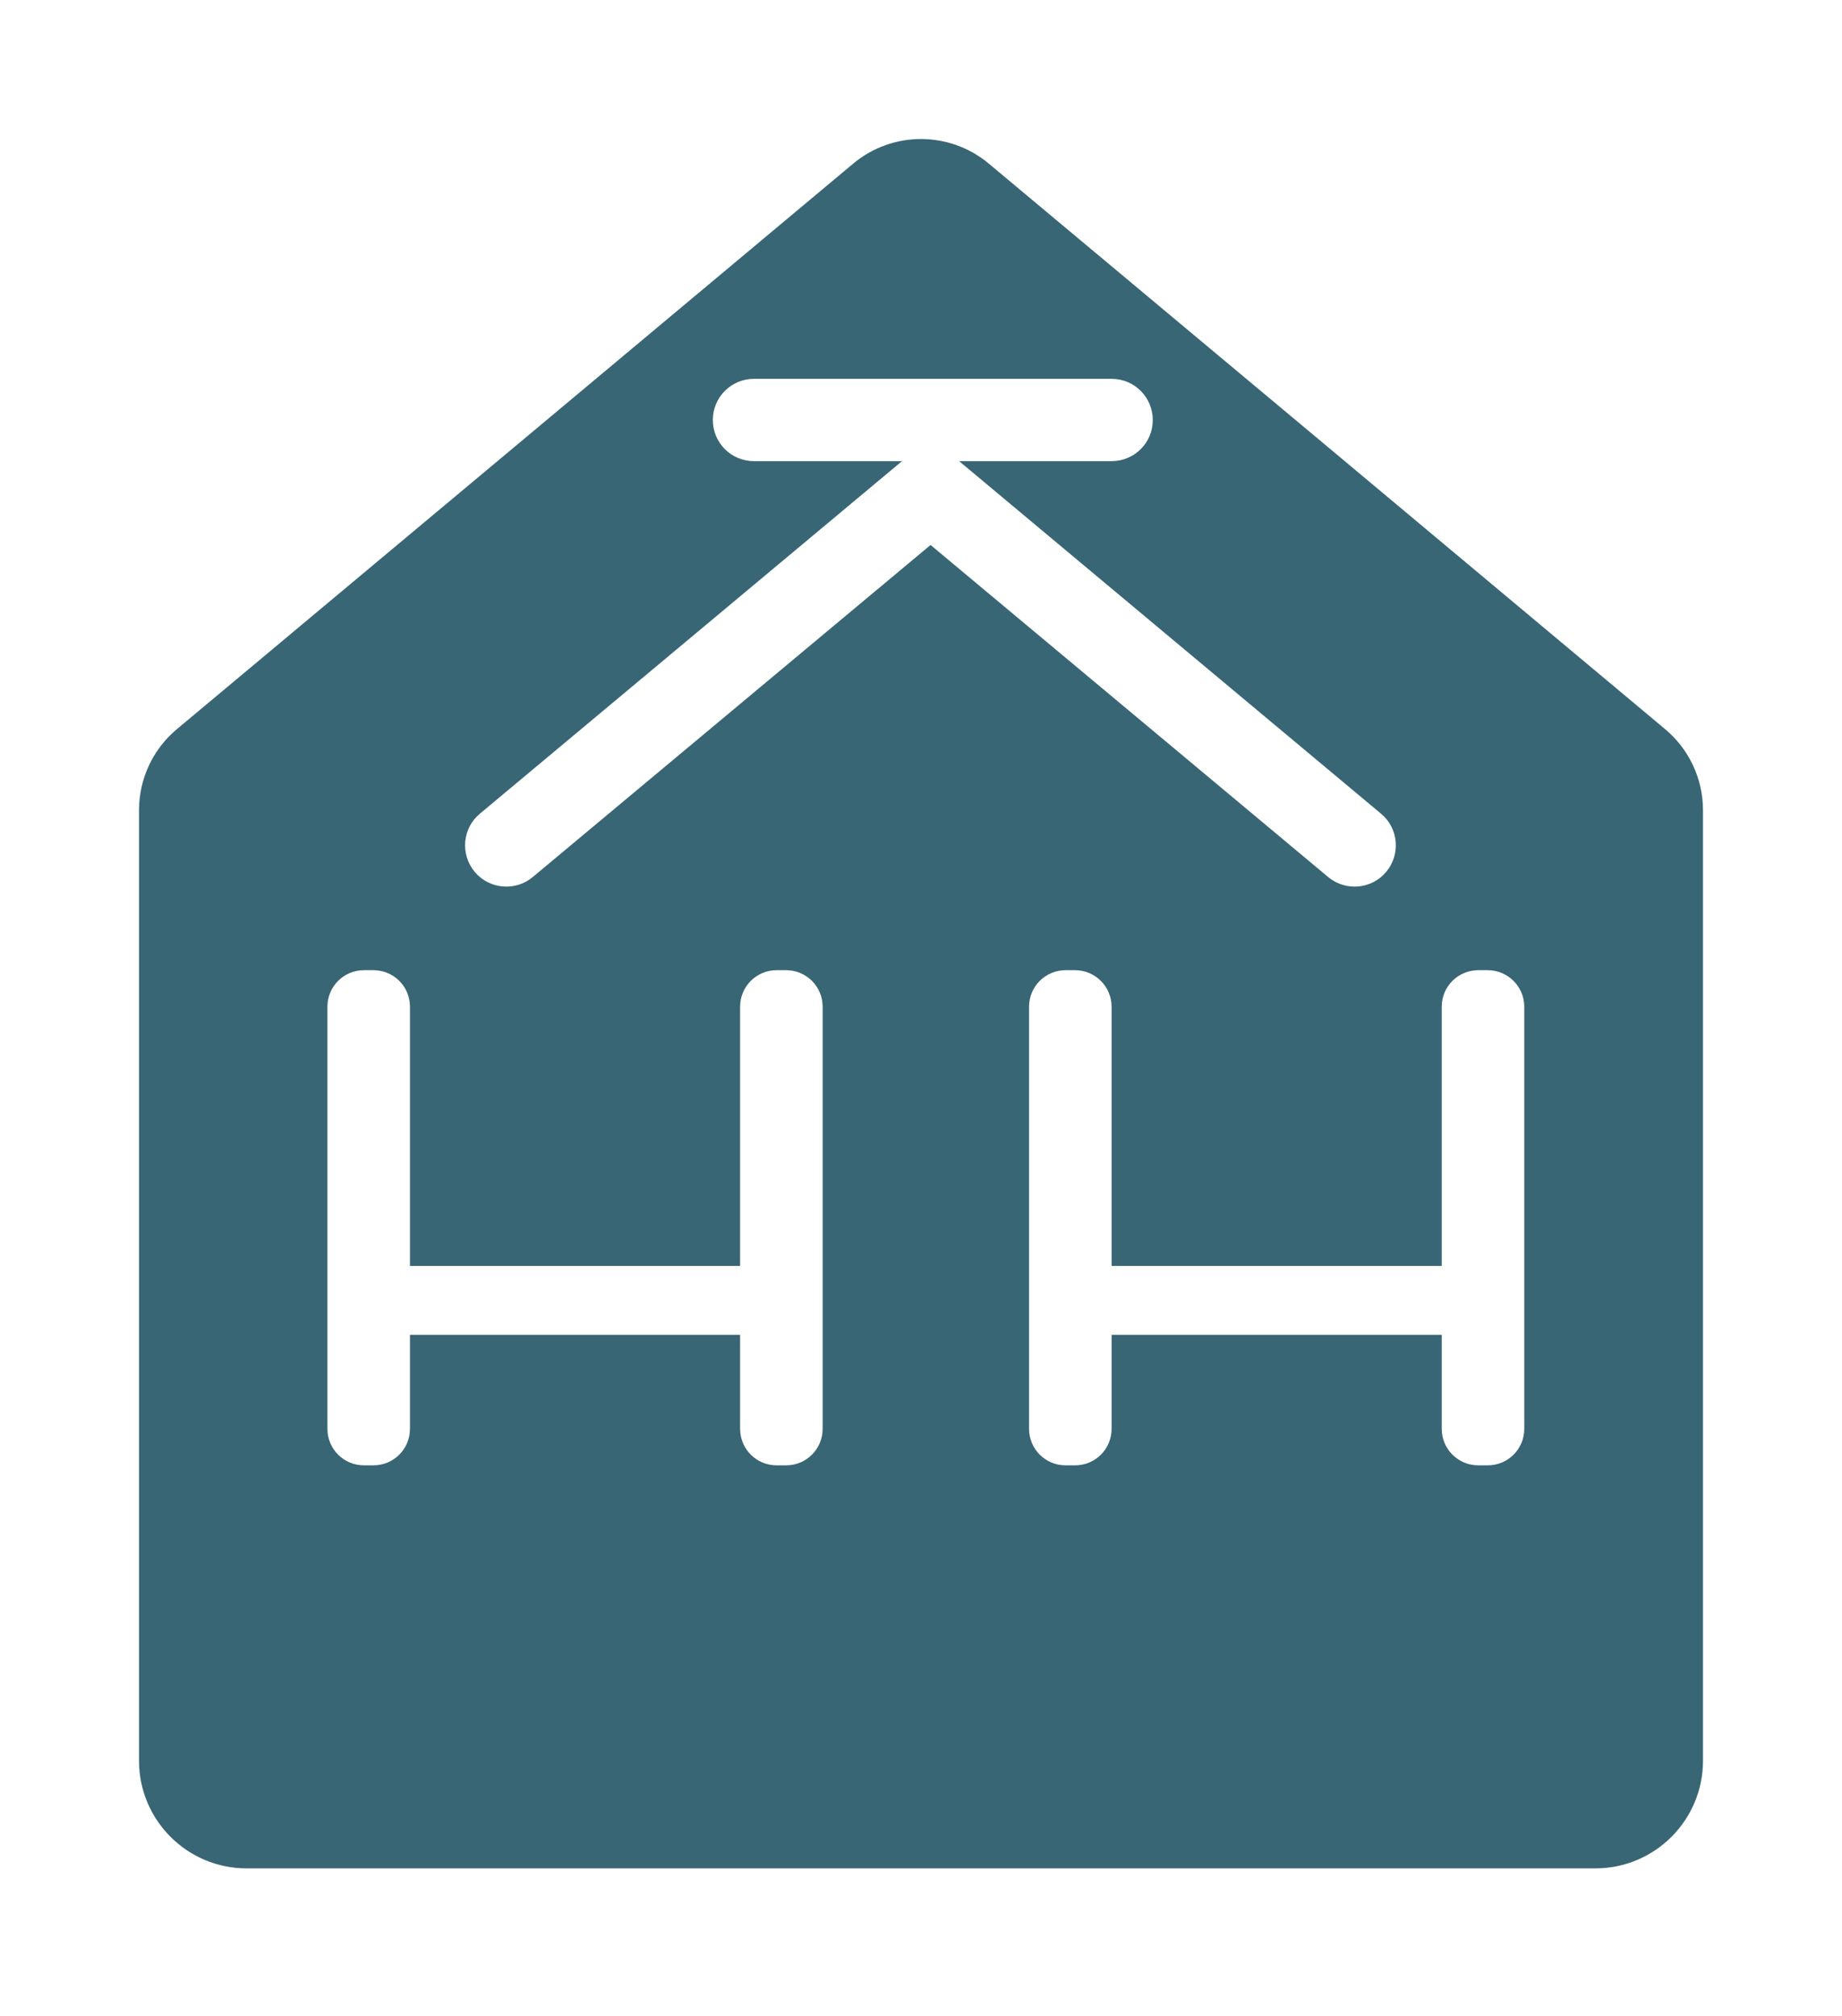
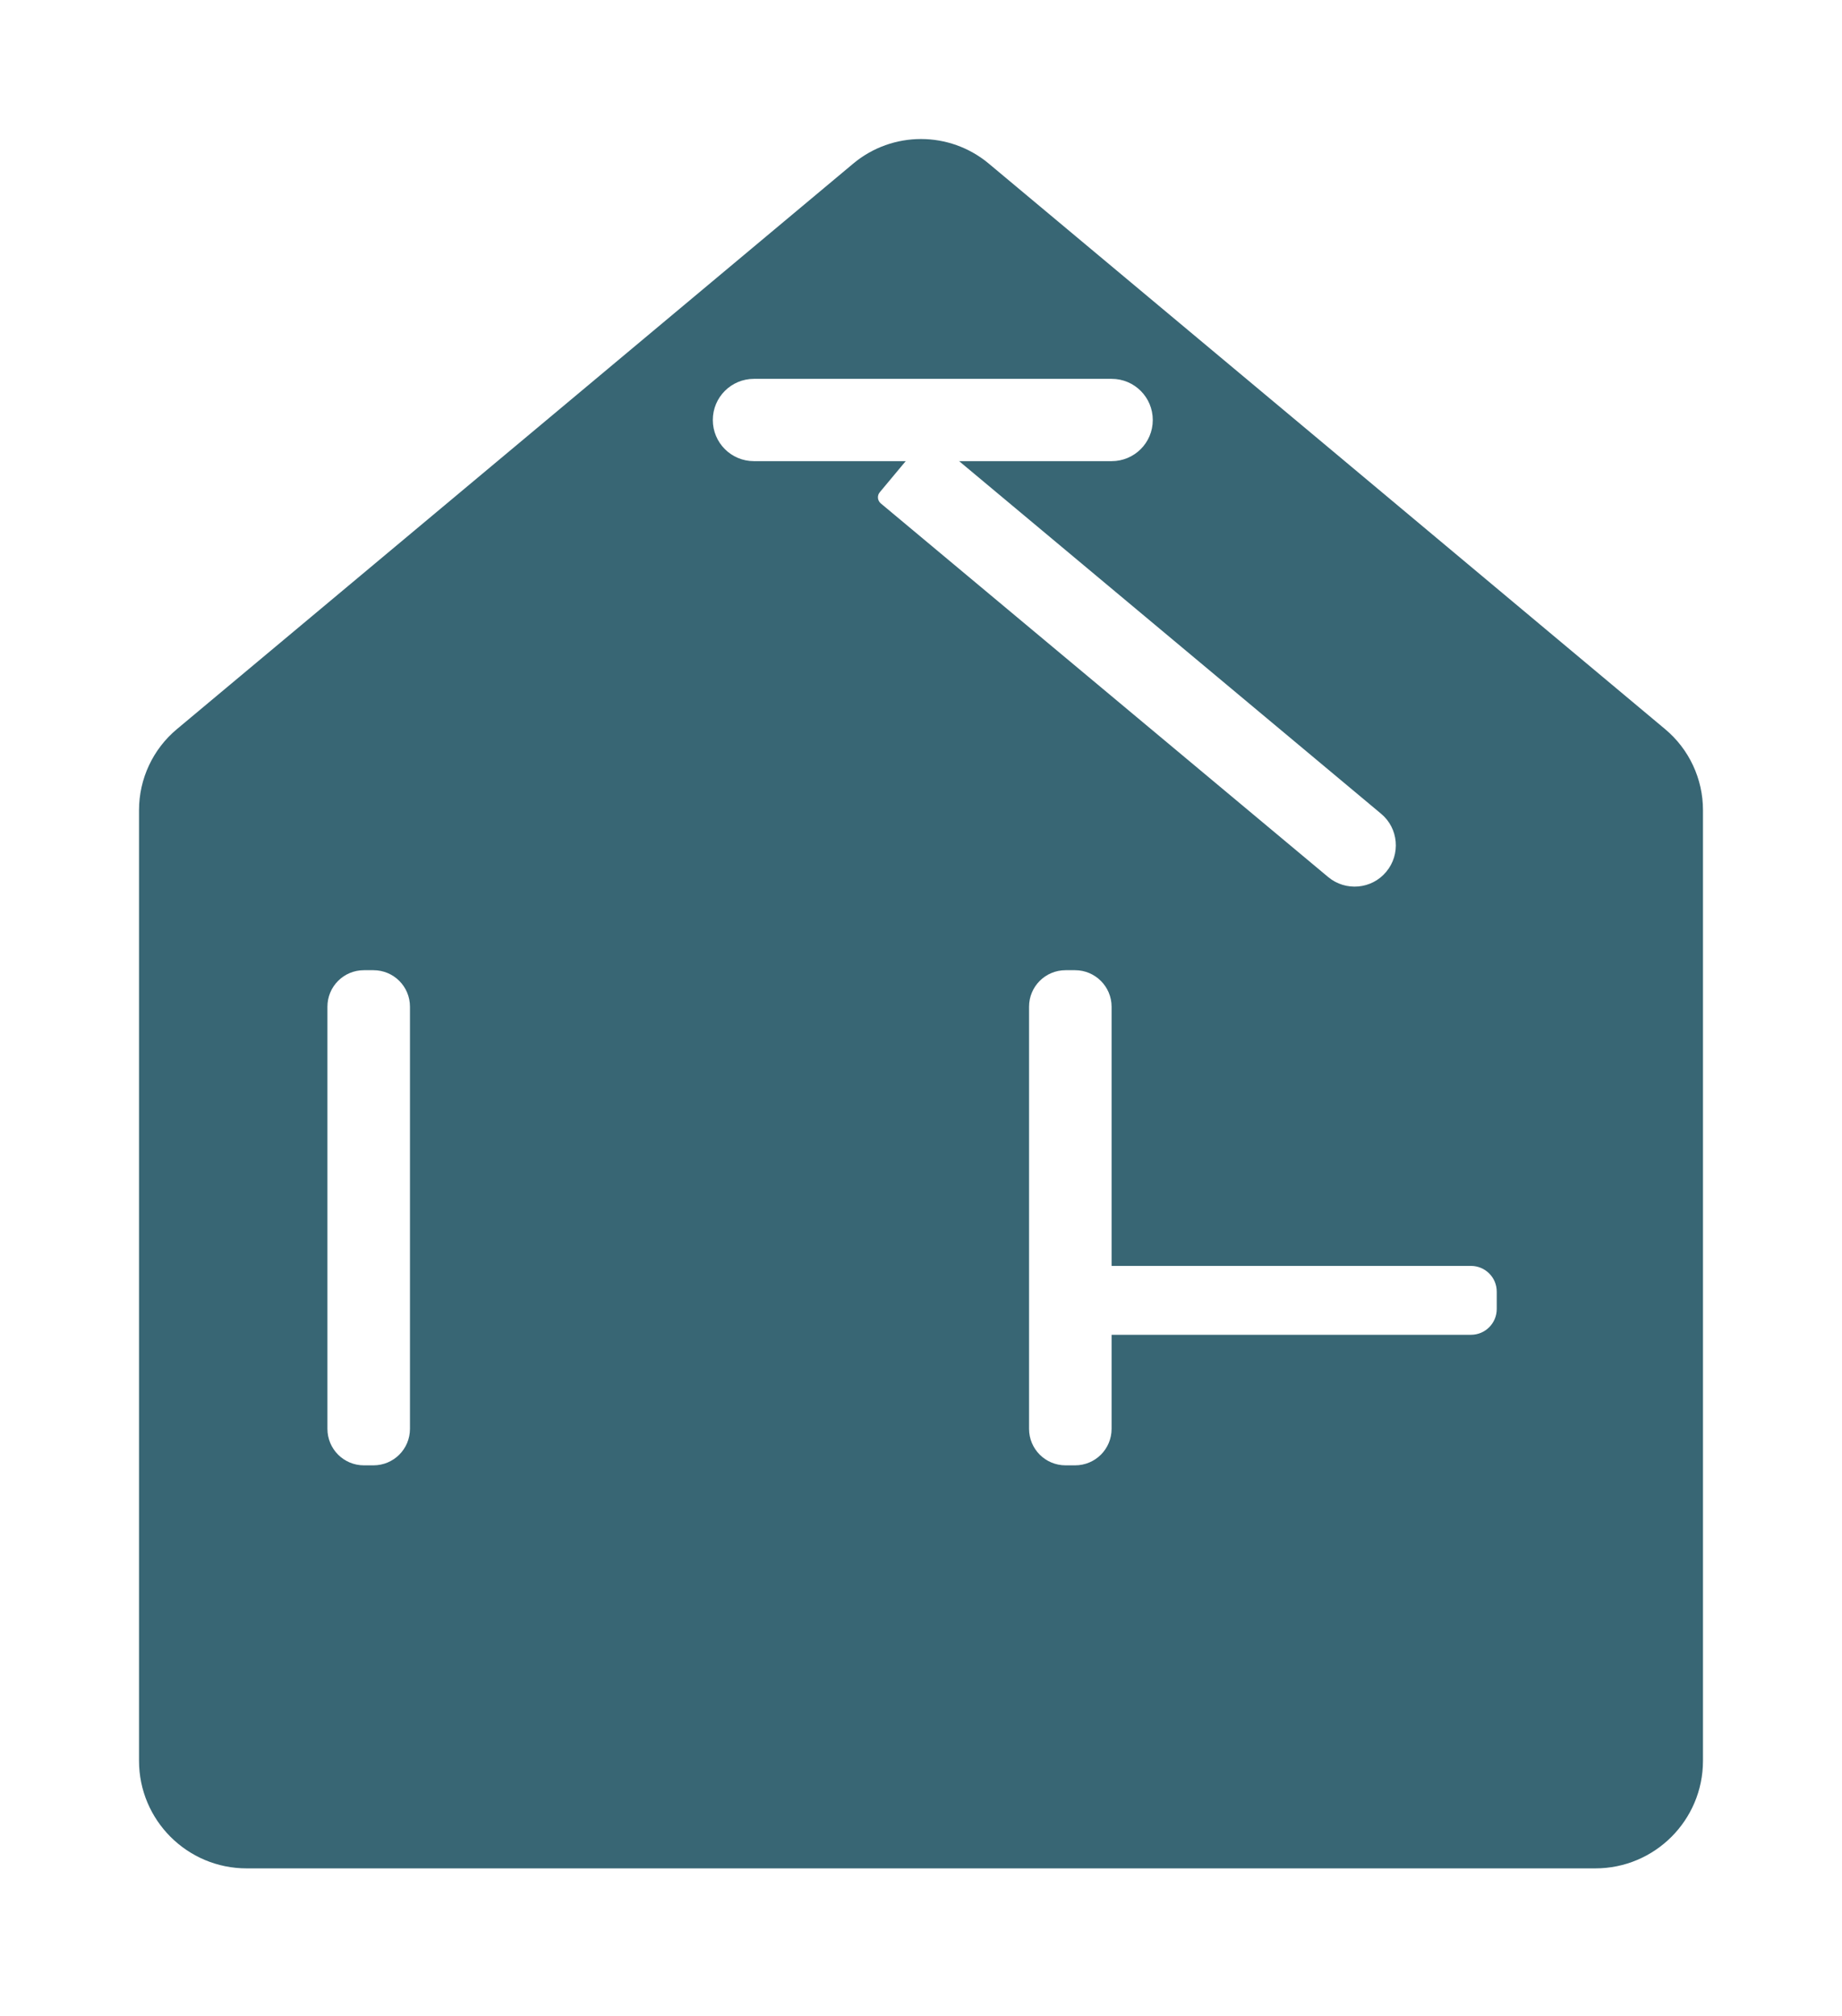
<svg xmlns="http://www.w3.org/2000/svg" width="53" height="58" viewBox="0 0 53 58" fill="none">
  <g filter="url(#filter0_d_748_542)">
    <path d="M37.753 8.482L28.451 0.708C27.323 -0.236 25.677 -0.236 24.549 0.708L15.253 8.482L5.089 16.979C4.399 17.555 4 18.41 4 19.309V46.66C4 48.37 5.387 49.756 7.097 49.756H45.903C47.613 49.756 49 48.37 49 46.66V19.309C49 18.41 48.601 17.555 47.911 16.979L37.753 8.482Z" fill="#386674" />
  </g>
  <path d="M31.985 13.268H21.694C21.035 13.268 20.51 12.736 20.51 12.084C20.51 11.426 21.042 10.9 21.694 10.9H31.985C32.643 10.9 33.169 11.432 33.169 12.084C33.169 12.743 32.637 13.268 31.985 13.268Z" fill="white" />
-   <path d="M28.216 14.477L15.329 25.234C14.829 25.652 14.075 25.588 13.657 25.082C13.239 24.582 13.303 23.828 13.809 23.41L26.69 12.653C26.785 12.577 26.924 12.59 27 12.679L28.235 14.16C28.324 14.255 28.311 14.395 28.216 14.477Z" fill="white" />
  <path d="M25.335 14.477L38.216 25.234C38.716 25.652 39.469 25.588 39.887 25.082C40.305 24.582 40.242 23.828 39.735 23.41L26.861 12.653C26.766 12.577 26.627 12.59 26.551 12.679L25.316 14.16C25.234 14.255 25.246 14.395 25.335 14.477Z" fill="white" />
  <path d="M11.796 28.965V41.108C11.796 41.691 11.327 42.16 10.744 42.16H10.472C9.89 42.16 9.421 41.691 9.421 41.108V28.965C9.421 28.383 9.89 27.914 10.472 27.914H10.744C11.327 27.914 11.796 28.383 11.796 28.965Z" fill="white" />
-   <path d="M23.67 28.965V41.108C23.67 41.691 23.201 42.16 22.619 42.16H22.346C21.764 42.16 21.295 41.691 21.295 41.108V28.965C21.295 28.383 21.764 27.914 22.346 27.914H22.619C23.201 27.914 23.67 28.383 23.67 28.965Z" fill="white" />
-   <path d="M10.954 36.422H22.144C22.549 36.422 22.885 36.751 22.885 37.163V37.663C22.885 38.068 22.555 38.404 22.144 38.404H10.954C10.549 38.404 10.213 38.074 10.213 37.663V37.163C10.213 36.751 10.542 36.422 10.954 36.422Z" fill="white" />
  <path d="M31.984 28.965V41.108C31.984 41.691 31.515 42.16 30.933 42.16H30.661C30.078 42.16 29.609 41.691 29.609 41.108V28.965C29.609 28.383 30.078 27.914 30.661 27.914H30.933C31.509 27.914 31.984 28.383 31.984 28.965Z" fill="white" />
-   <path d="M43.858 28.965V41.108C43.858 41.691 43.389 42.16 42.807 42.16H42.535C41.952 42.16 41.483 41.691 41.483 41.108V28.965C41.483 28.383 41.952 27.914 42.535 27.914H42.807C43.383 27.914 43.858 28.383 43.858 28.965Z" fill="white" />
  <path d="M31.136 36.422H42.325C42.731 36.422 43.066 36.751 43.066 37.163V37.663C43.066 38.068 42.737 38.404 42.325 38.404H31.136C30.73 38.404 30.395 38.074 30.395 37.663V37.163C30.401 36.751 30.73 36.422 31.136 36.422Z" fill="white" />
  <defs>
    <filter id="filter0_d_748_542" x="0" y="0" width="53" height="57.756" filterUnits="userSpaceOnUse" color-interpolation-filters="sRGB">
      <feFlood flood-opacity="0" result="BackgroundImageFix" />
      <feColorMatrix in="SourceAlpha" type="matrix" values="0 0 0 0 0 0 0 0 0 0 0 0 0 0 0 0 0 0 127 0" result="hardAlpha" />
      <feOffset dy="4" />
      <feGaussianBlur stdDeviation="2" />
      <feComposite in2="hardAlpha" operator="out" />
      <feColorMatrix type="matrix" values="0 0 0 0 0 0 0 0 0 0 0 0 0 0 0 0 0 0 0.25 0" />
      <feBlend mode="normal" in2="BackgroundImageFix" result="effect1_dropShadow_748_542" />
      <feBlend mode="normal" in="SourceGraphic" in2="effect1_dropShadow_748_542" result="shape" />
    </filter>
  </defs>
</svg>